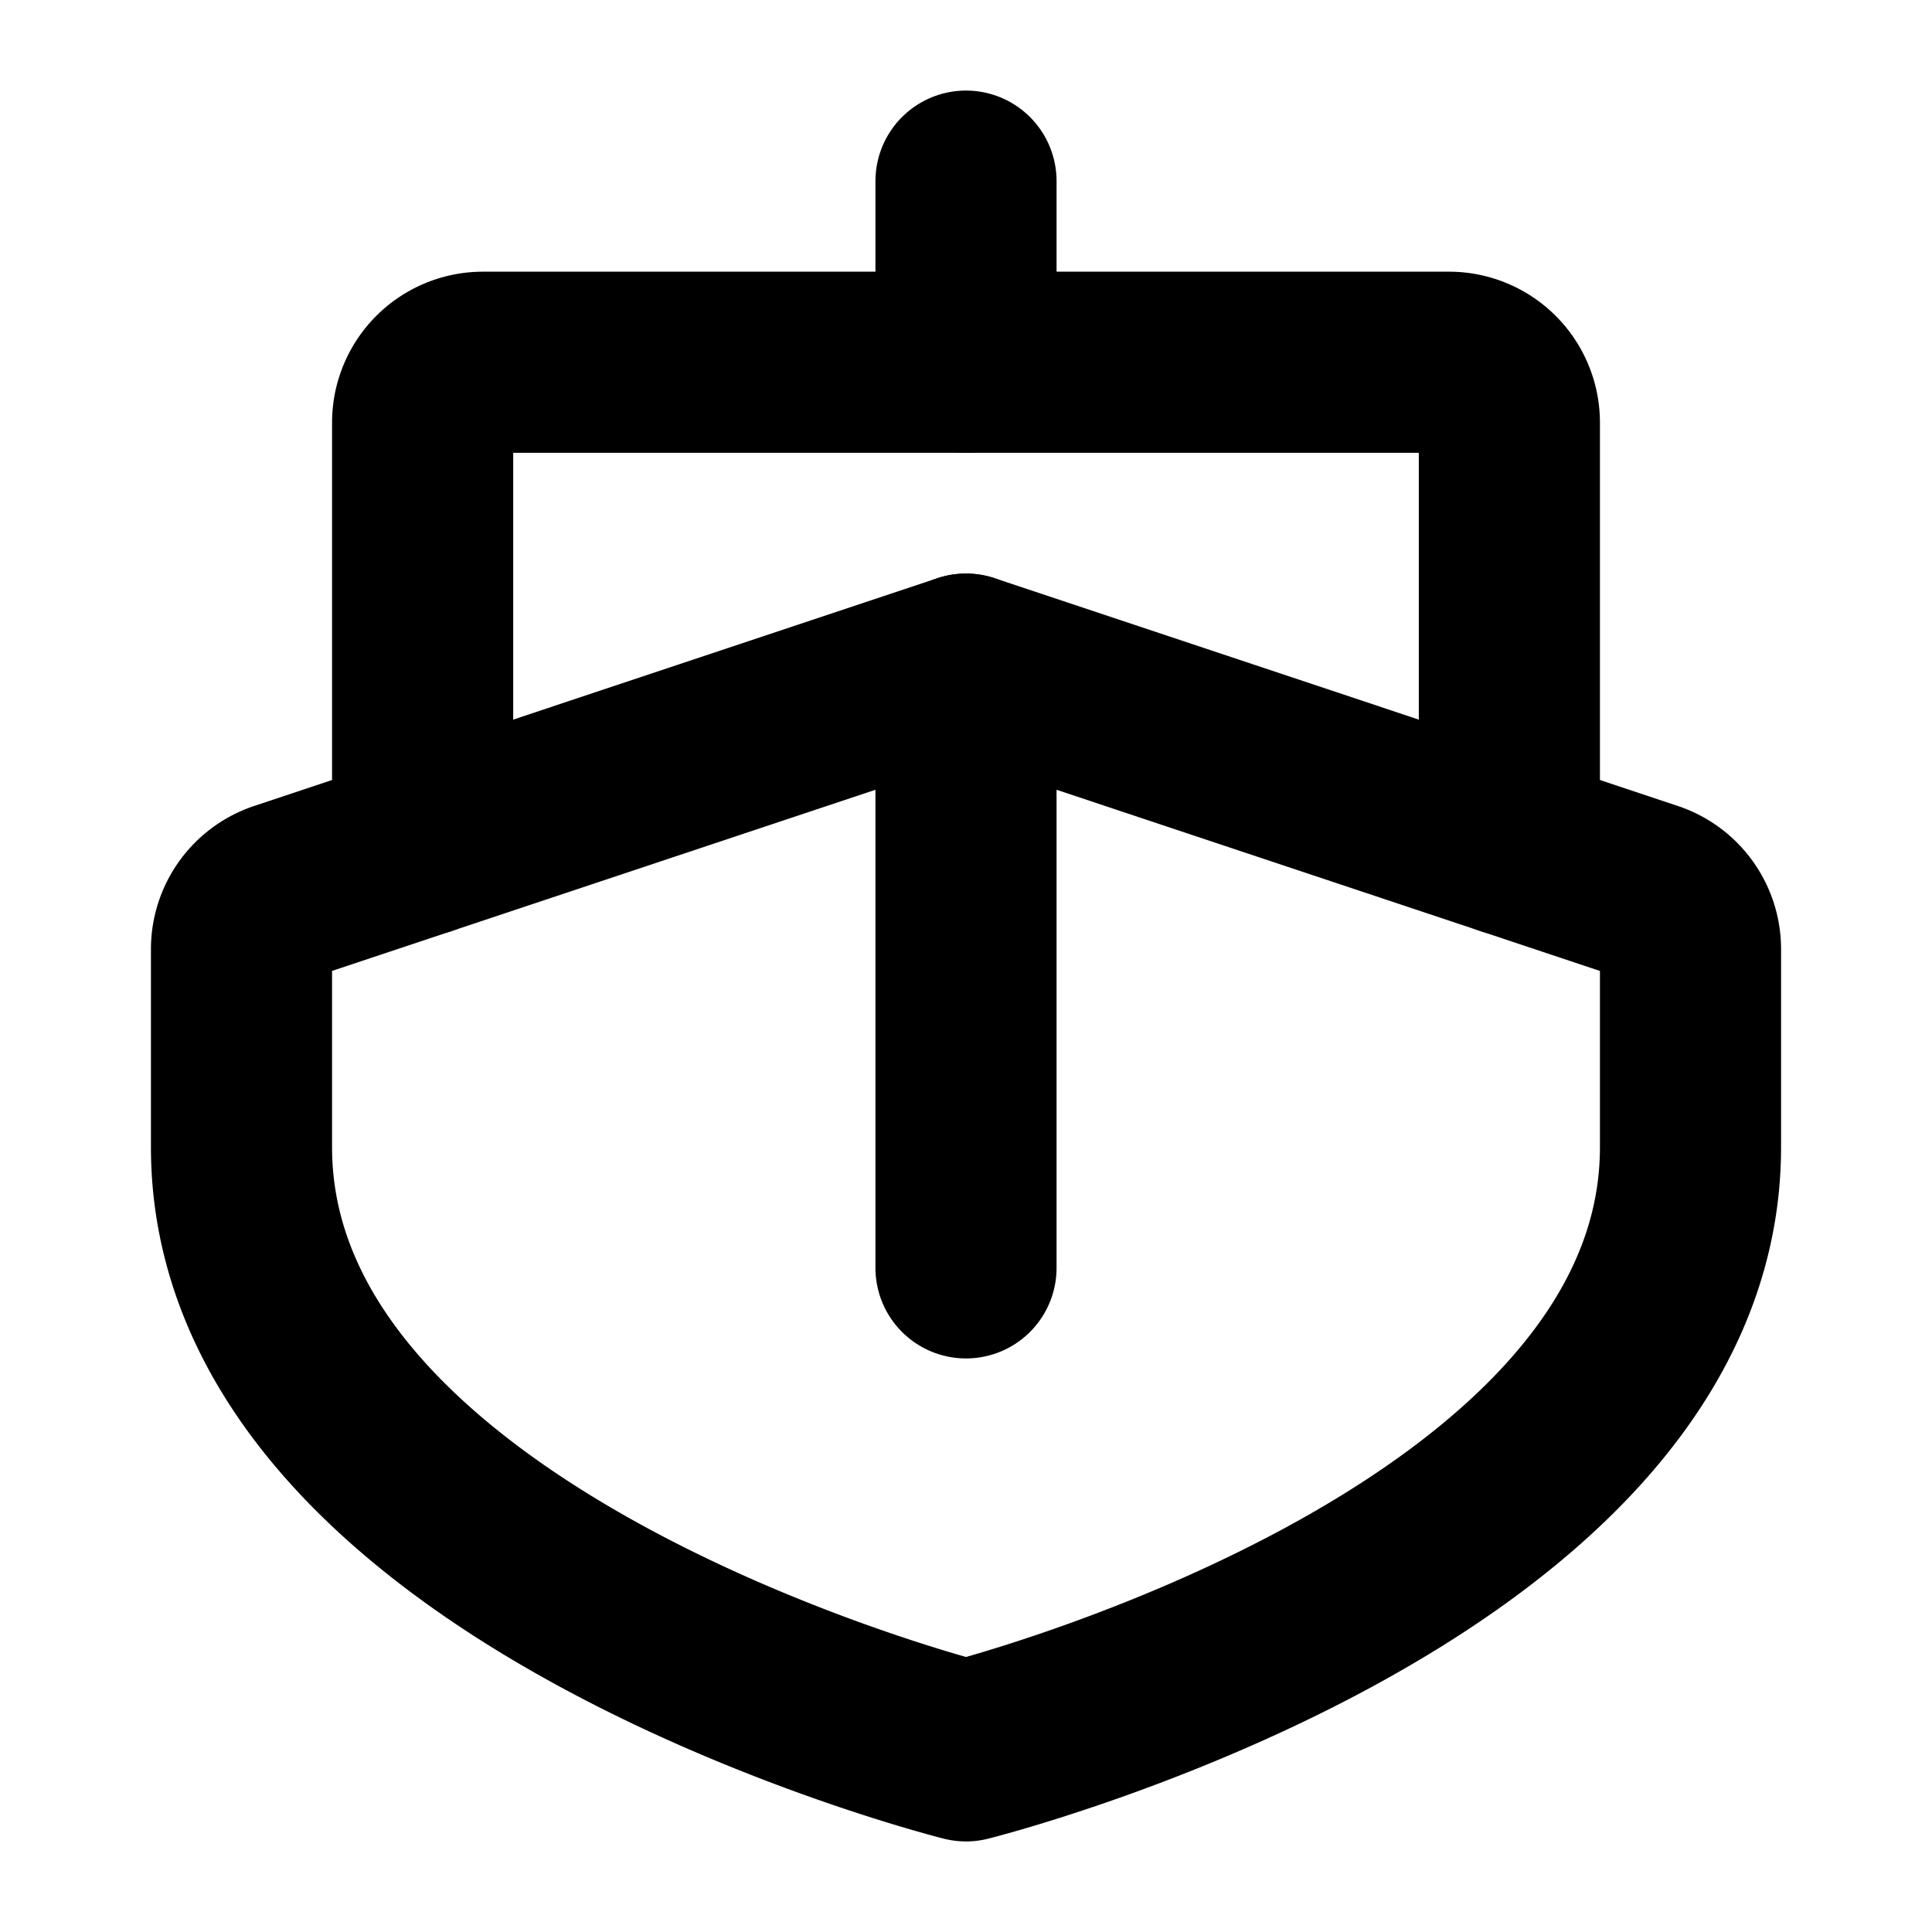
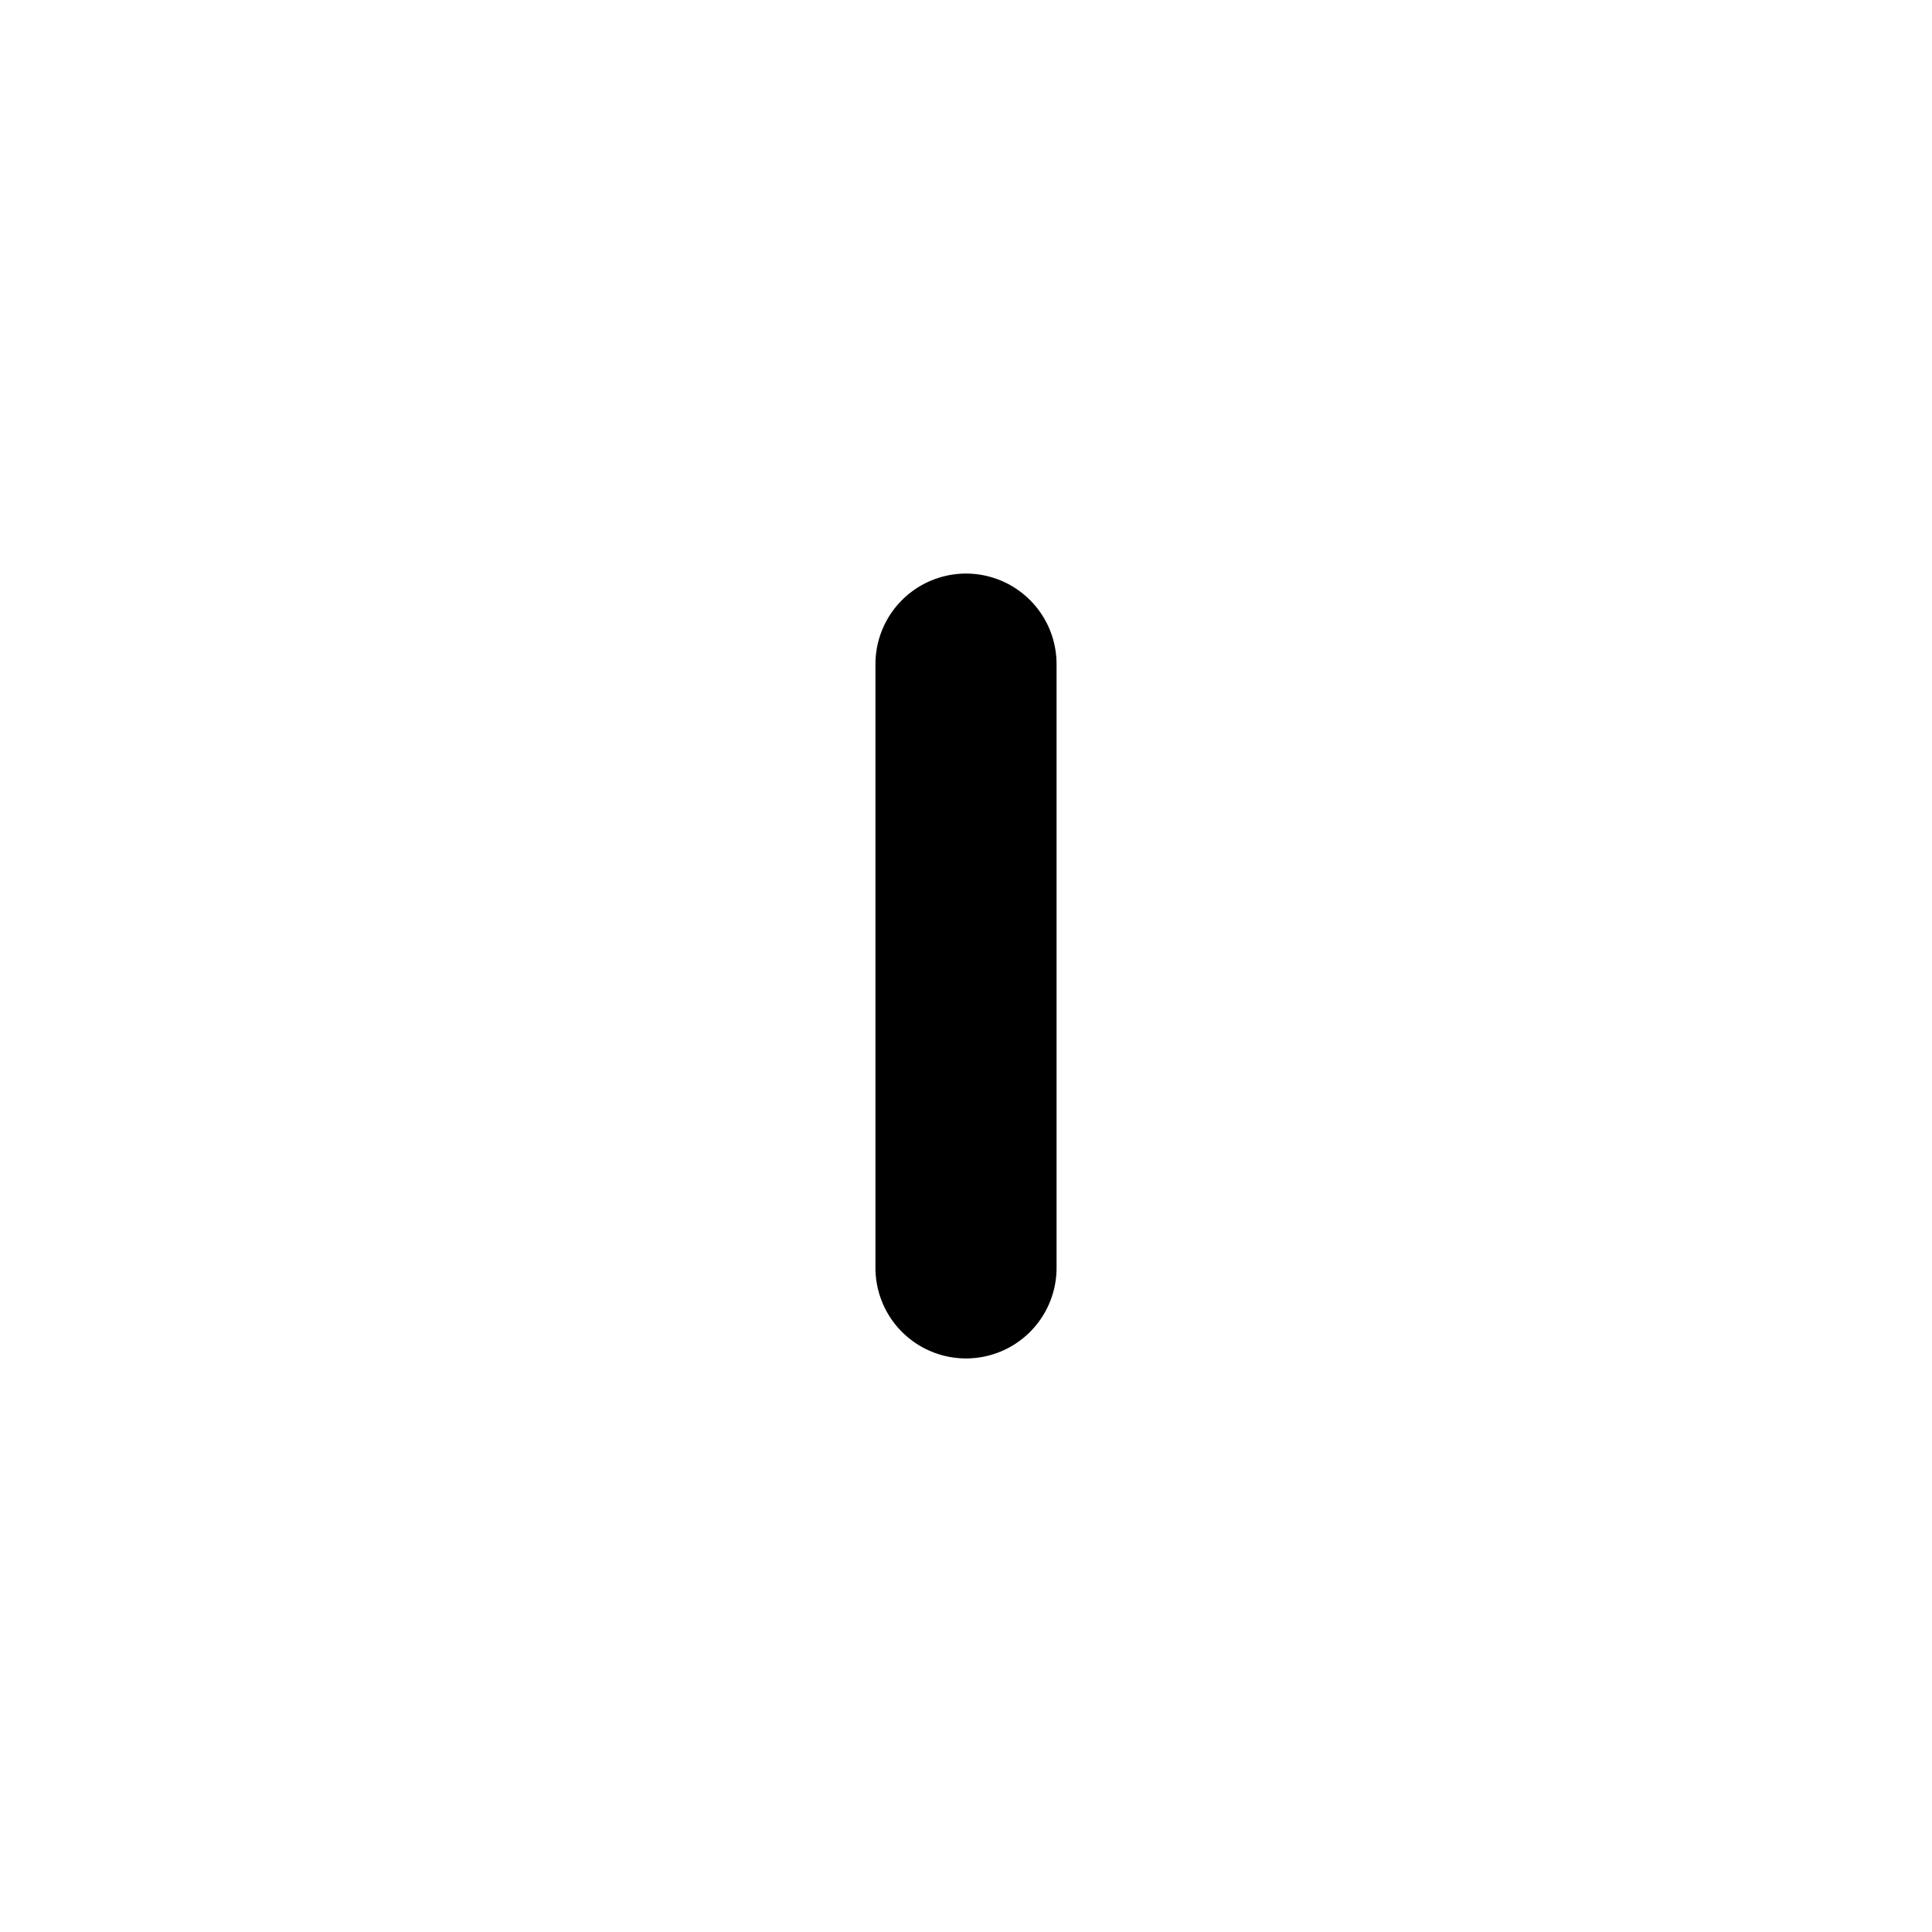
<svg xmlns="http://www.w3.org/2000/svg" viewBox="0 0 256 256">
  <rect width="256" height="256" fill="none" />
-   <line x1="128" y1="48" x2="128" y2="24" fill="none" stroke="currentColor" stroke-linecap="round" stroke-linejoin="round" stroke-width="24" />
  <line x1="128" y1="168" x2="128" y2="88" fill="none" stroke="currentColor" stroke-linecap="round" stroke-linejoin="round" stroke-width="24" />
-   <path d="M224,152c0,56-96,80-96,80s-96-24-96-80V125.77a8,8,0,0,1,5.47-7.59L128,88l90.53,30.18a8,8,0,0,1,5.47,7.59Z" fill="none" stroke="currentColor" stroke-linecap="round" stroke-linejoin="round" stroke-width="24" />
-   <path d="M56,112V56a8,8,0,0,1,8-8H192a8,8,0,0,1,8,8v56" fill="none" stroke="currentColor" stroke-linecap="round" stroke-linejoin="round" stroke-width="24" />
</svg>